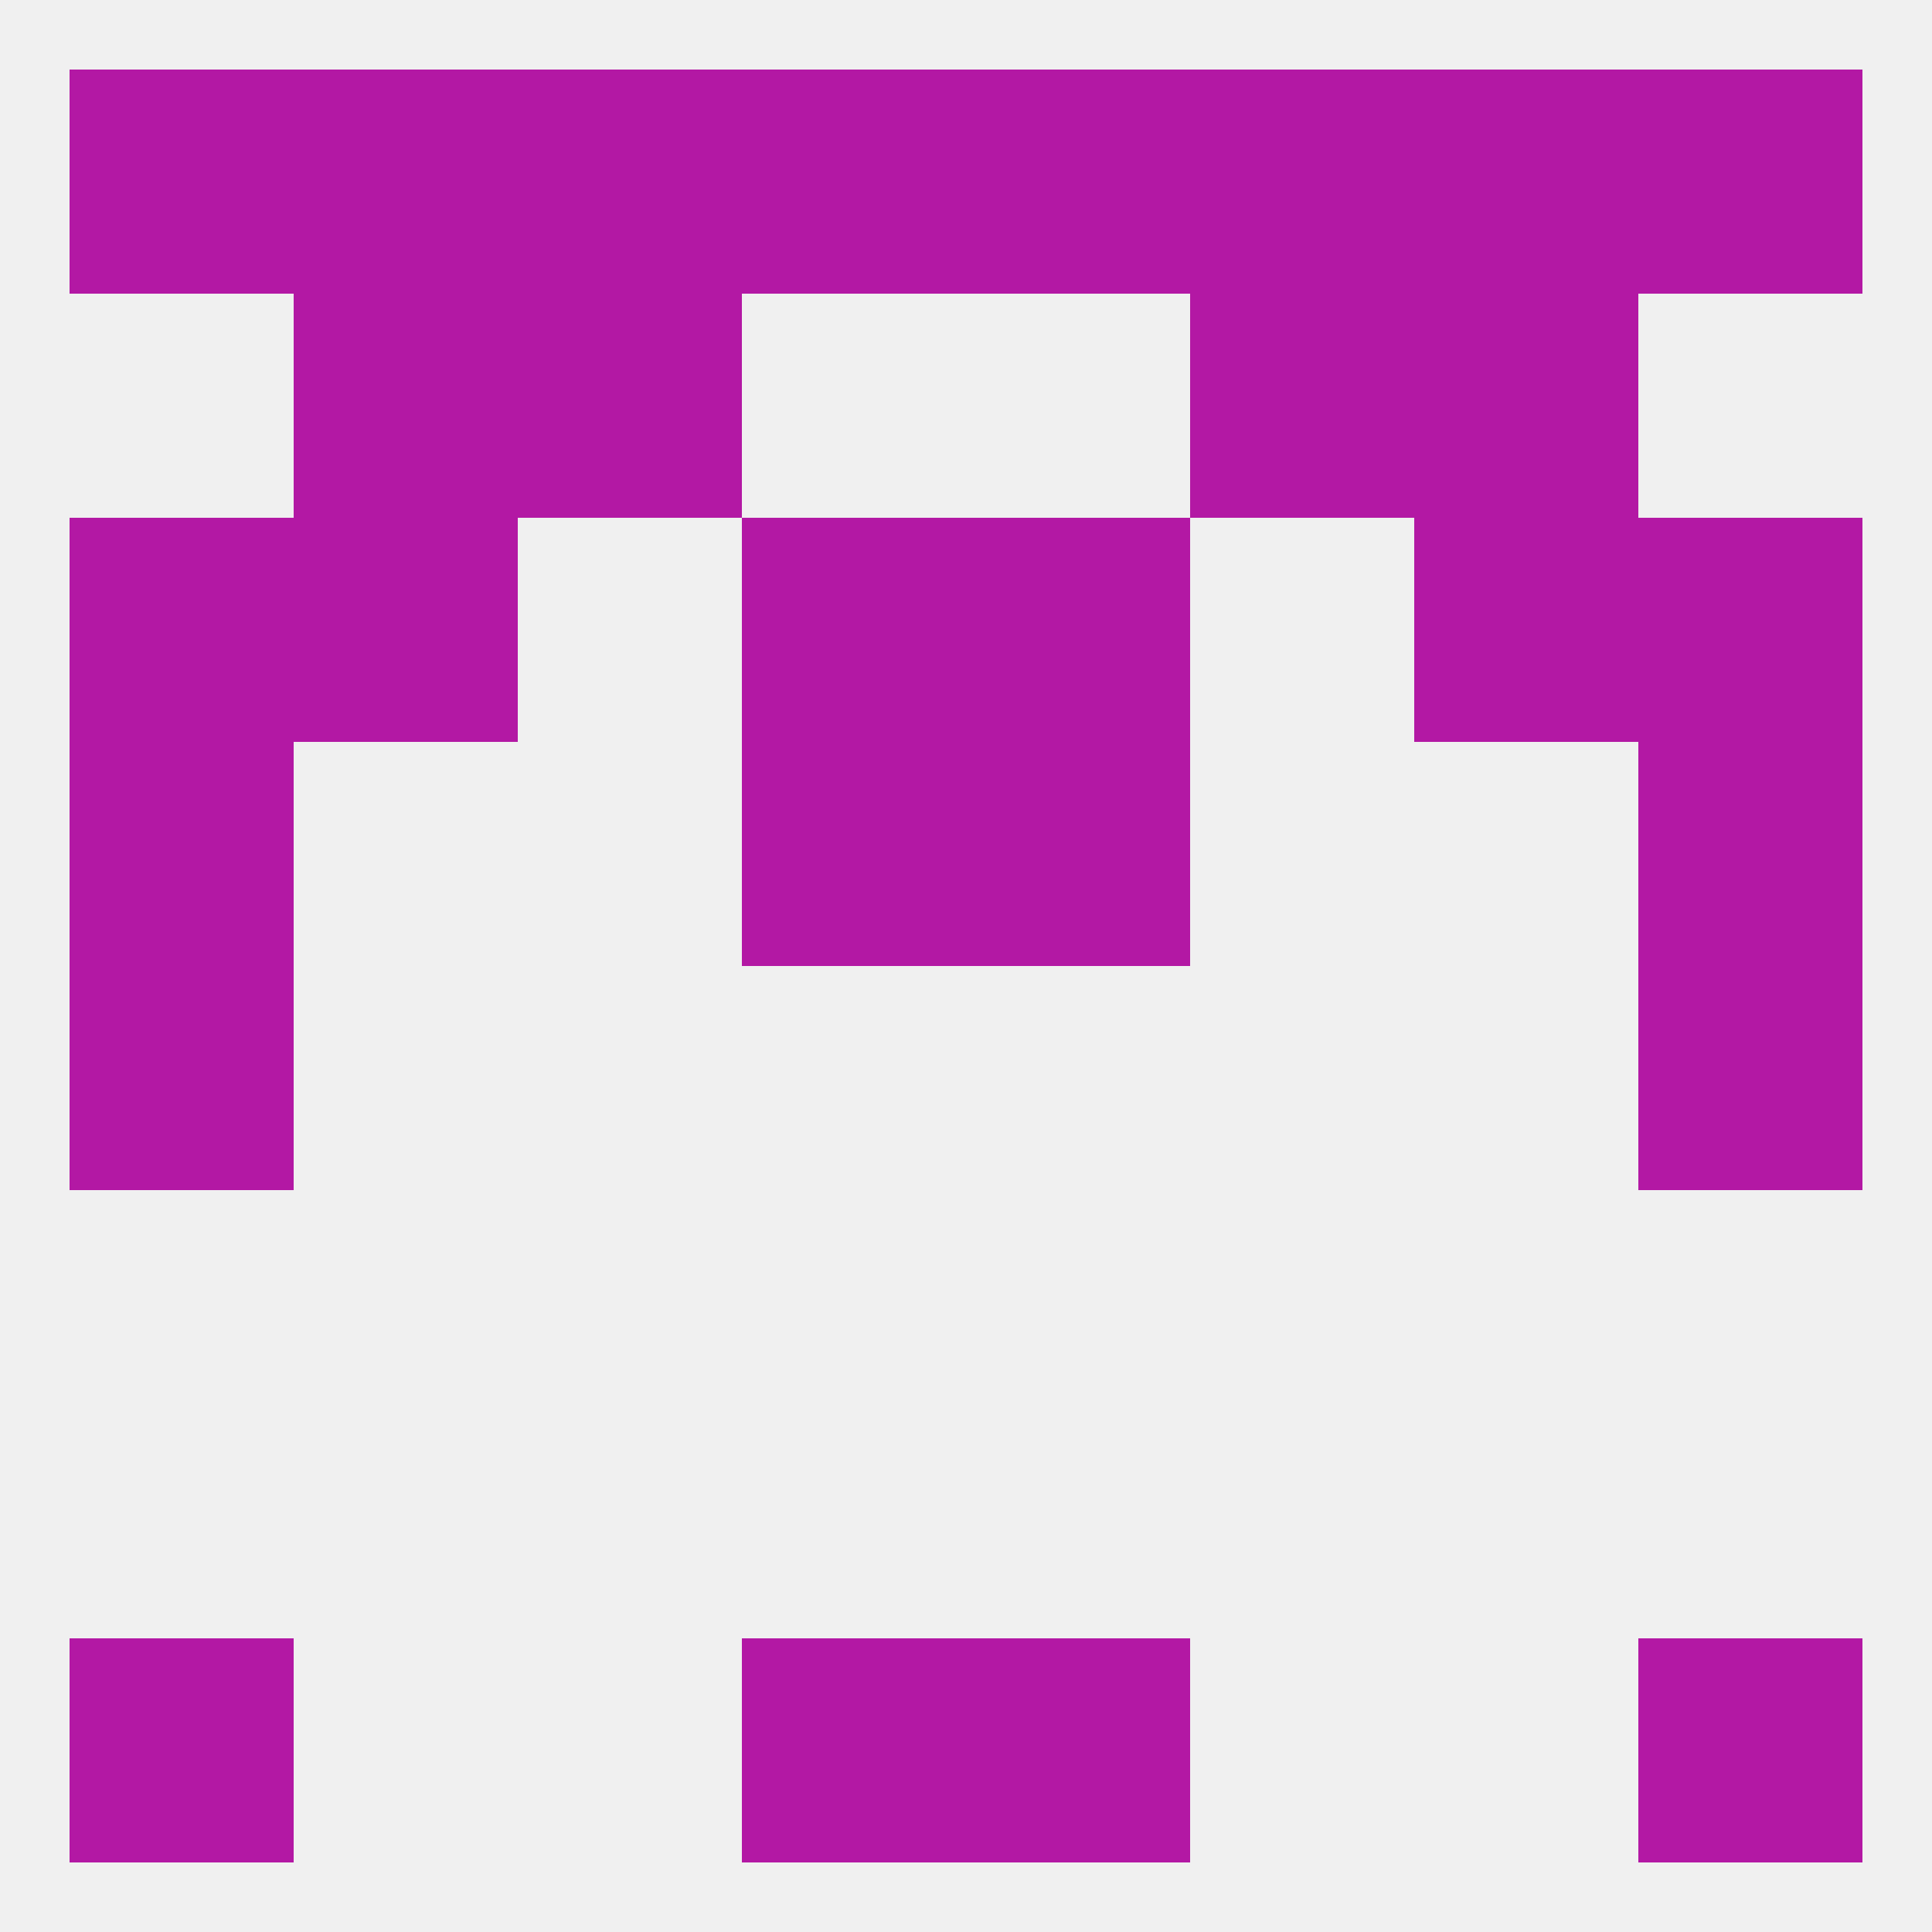
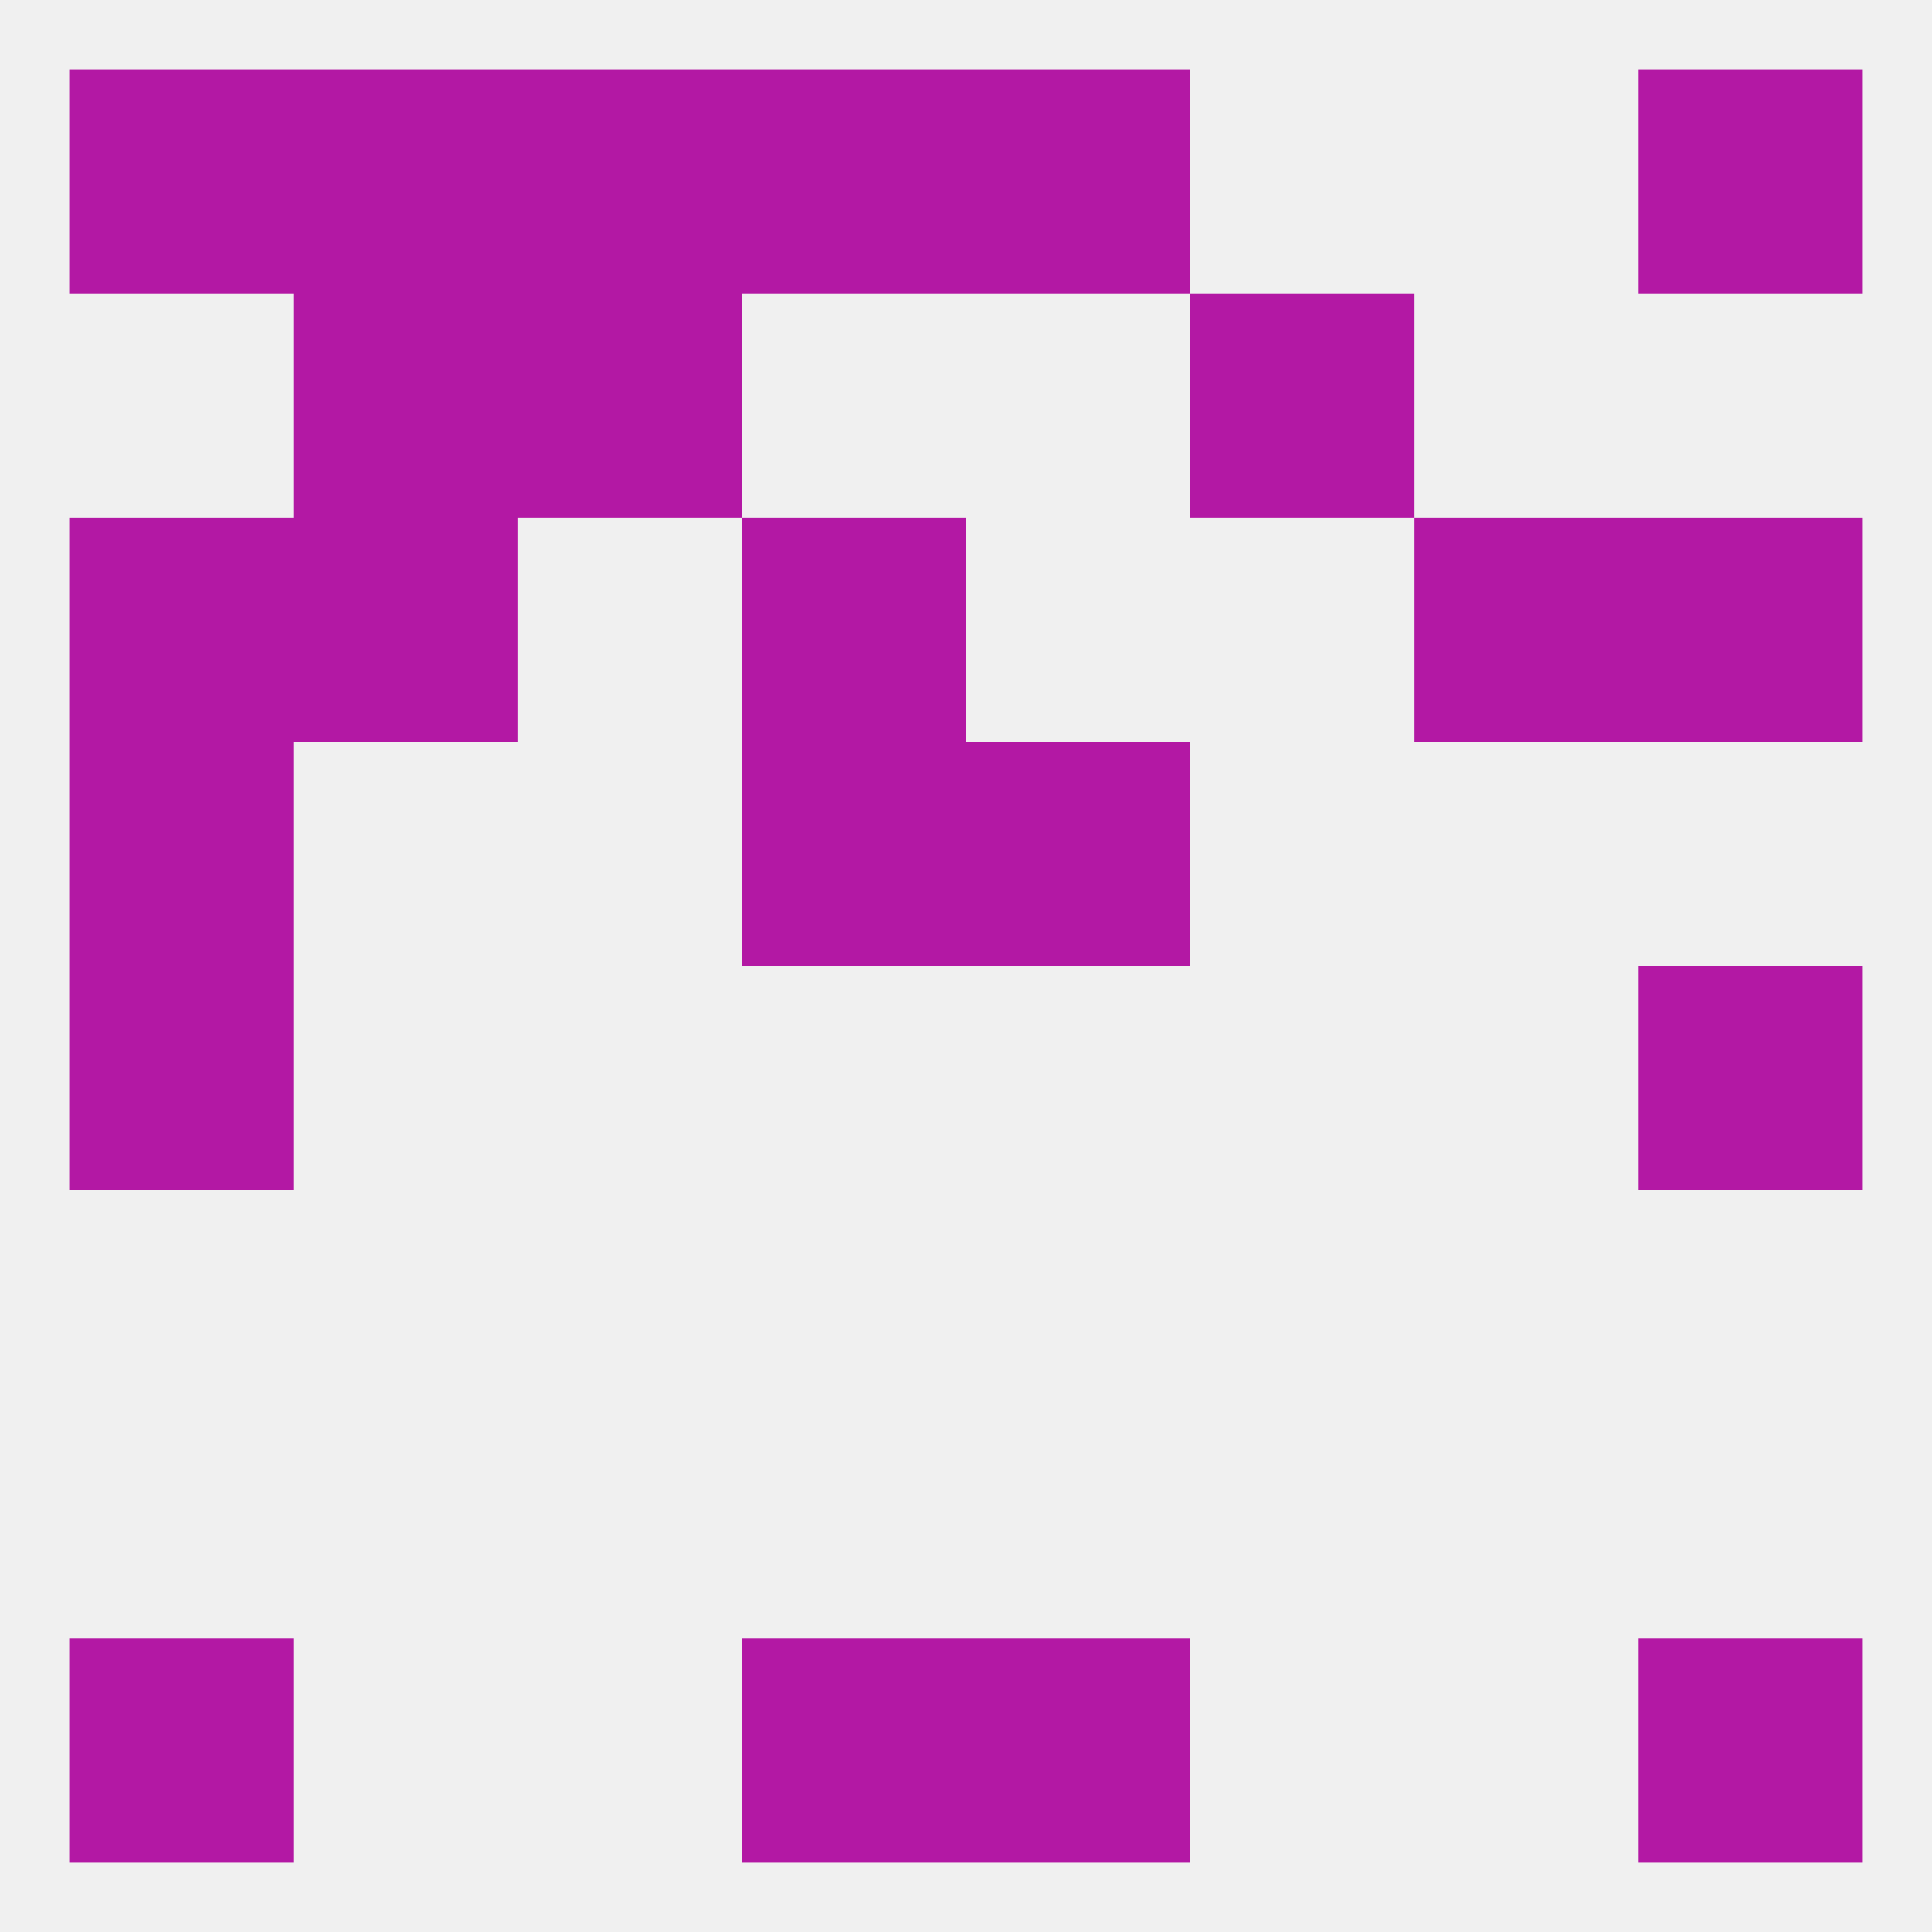
<svg xmlns="http://www.w3.org/2000/svg" version="1.1" baseprofile="full" width="250" height="250" viewBox="0 0 250 250">
  <rect width="100%" height="100%" fill="rgba(240,240,240,255)" />
  <rect x="9" y="125" width="29" height="29" fill="rgba(179,24,164,255)" />
  <rect x="212" y="125" width="29" height="29" fill="rgba(179,24,164,255)" />
  <rect x="96" y="96" width="29" height="29" fill="rgba(179,24,164,255)" />
  <rect x="125" y="96" width="29" height="29" fill="rgba(179,24,164,255)" />
  <rect x="9" y="96" width="29" height="29" fill="rgba(179,24,164,255)" />
-   <rect x="212" y="96" width="29" height="29" fill="rgba(179,24,164,255)" />
  <rect x="96" y="67" width="29" height="29" fill="rgba(179,24,164,255)" />
-   <rect x="125" y="67" width="29" height="29" fill="rgba(179,24,164,255)" />
  <rect x="9" y="67" width="29" height="29" fill="rgba(179,24,164,255)" />
  <rect x="212" y="67" width="29" height="29" fill="rgba(179,24,164,255)" />
  <rect x="38" y="67" width="29" height="29" fill="rgba(179,24,164,255)" />
  <rect x="183" y="67" width="29" height="29" fill="rgba(179,24,164,255)" />
  <rect x="154" y="38" width="29" height="29" fill="rgba(179,24,164,255)" />
  <rect x="38" y="38" width="29" height="29" fill="rgba(179,24,164,255)" />
-   <rect x="183" y="38" width="29" height="29" fill="rgba(179,24,164,255)" />
  <rect x="67" y="38" width="29" height="29" fill="rgba(179,24,164,255)" />
  <rect x="38" y="9" width="29" height="29" fill="rgba(179,24,164,255)" />
  <rect x="212" y="9" width="29" height="29" fill="rgba(179,24,164,255)" />
-   <rect x="154" y="9" width="29" height="29" fill="rgba(179,24,164,255)" />
  <rect x="125" y="9" width="29" height="29" fill="rgba(179,24,164,255)" />
-   <rect x="183" y="9" width="29" height="29" fill="rgba(179,24,164,255)" />
  <rect x="9" y="9" width="29" height="29" fill="rgba(179,24,164,255)" />
  <rect x="67" y="9" width="29" height="29" fill="rgba(179,24,164,255)" />
  <rect x="96" y="9" width="29" height="29" fill="rgba(179,24,164,255)" />
  <rect x="96" y="212" width="29" height="29" fill="rgba(179,24,164,255)" />
  <rect x="125" y="212" width="29" height="29" fill="rgba(179,24,164,255)" />
  <rect x="9" y="212" width="29" height="29" fill="rgba(179,24,164,255)" />
  <rect x="212" y="212" width="29" height="29" fill="rgba(179,24,164,255)" />
</svg>